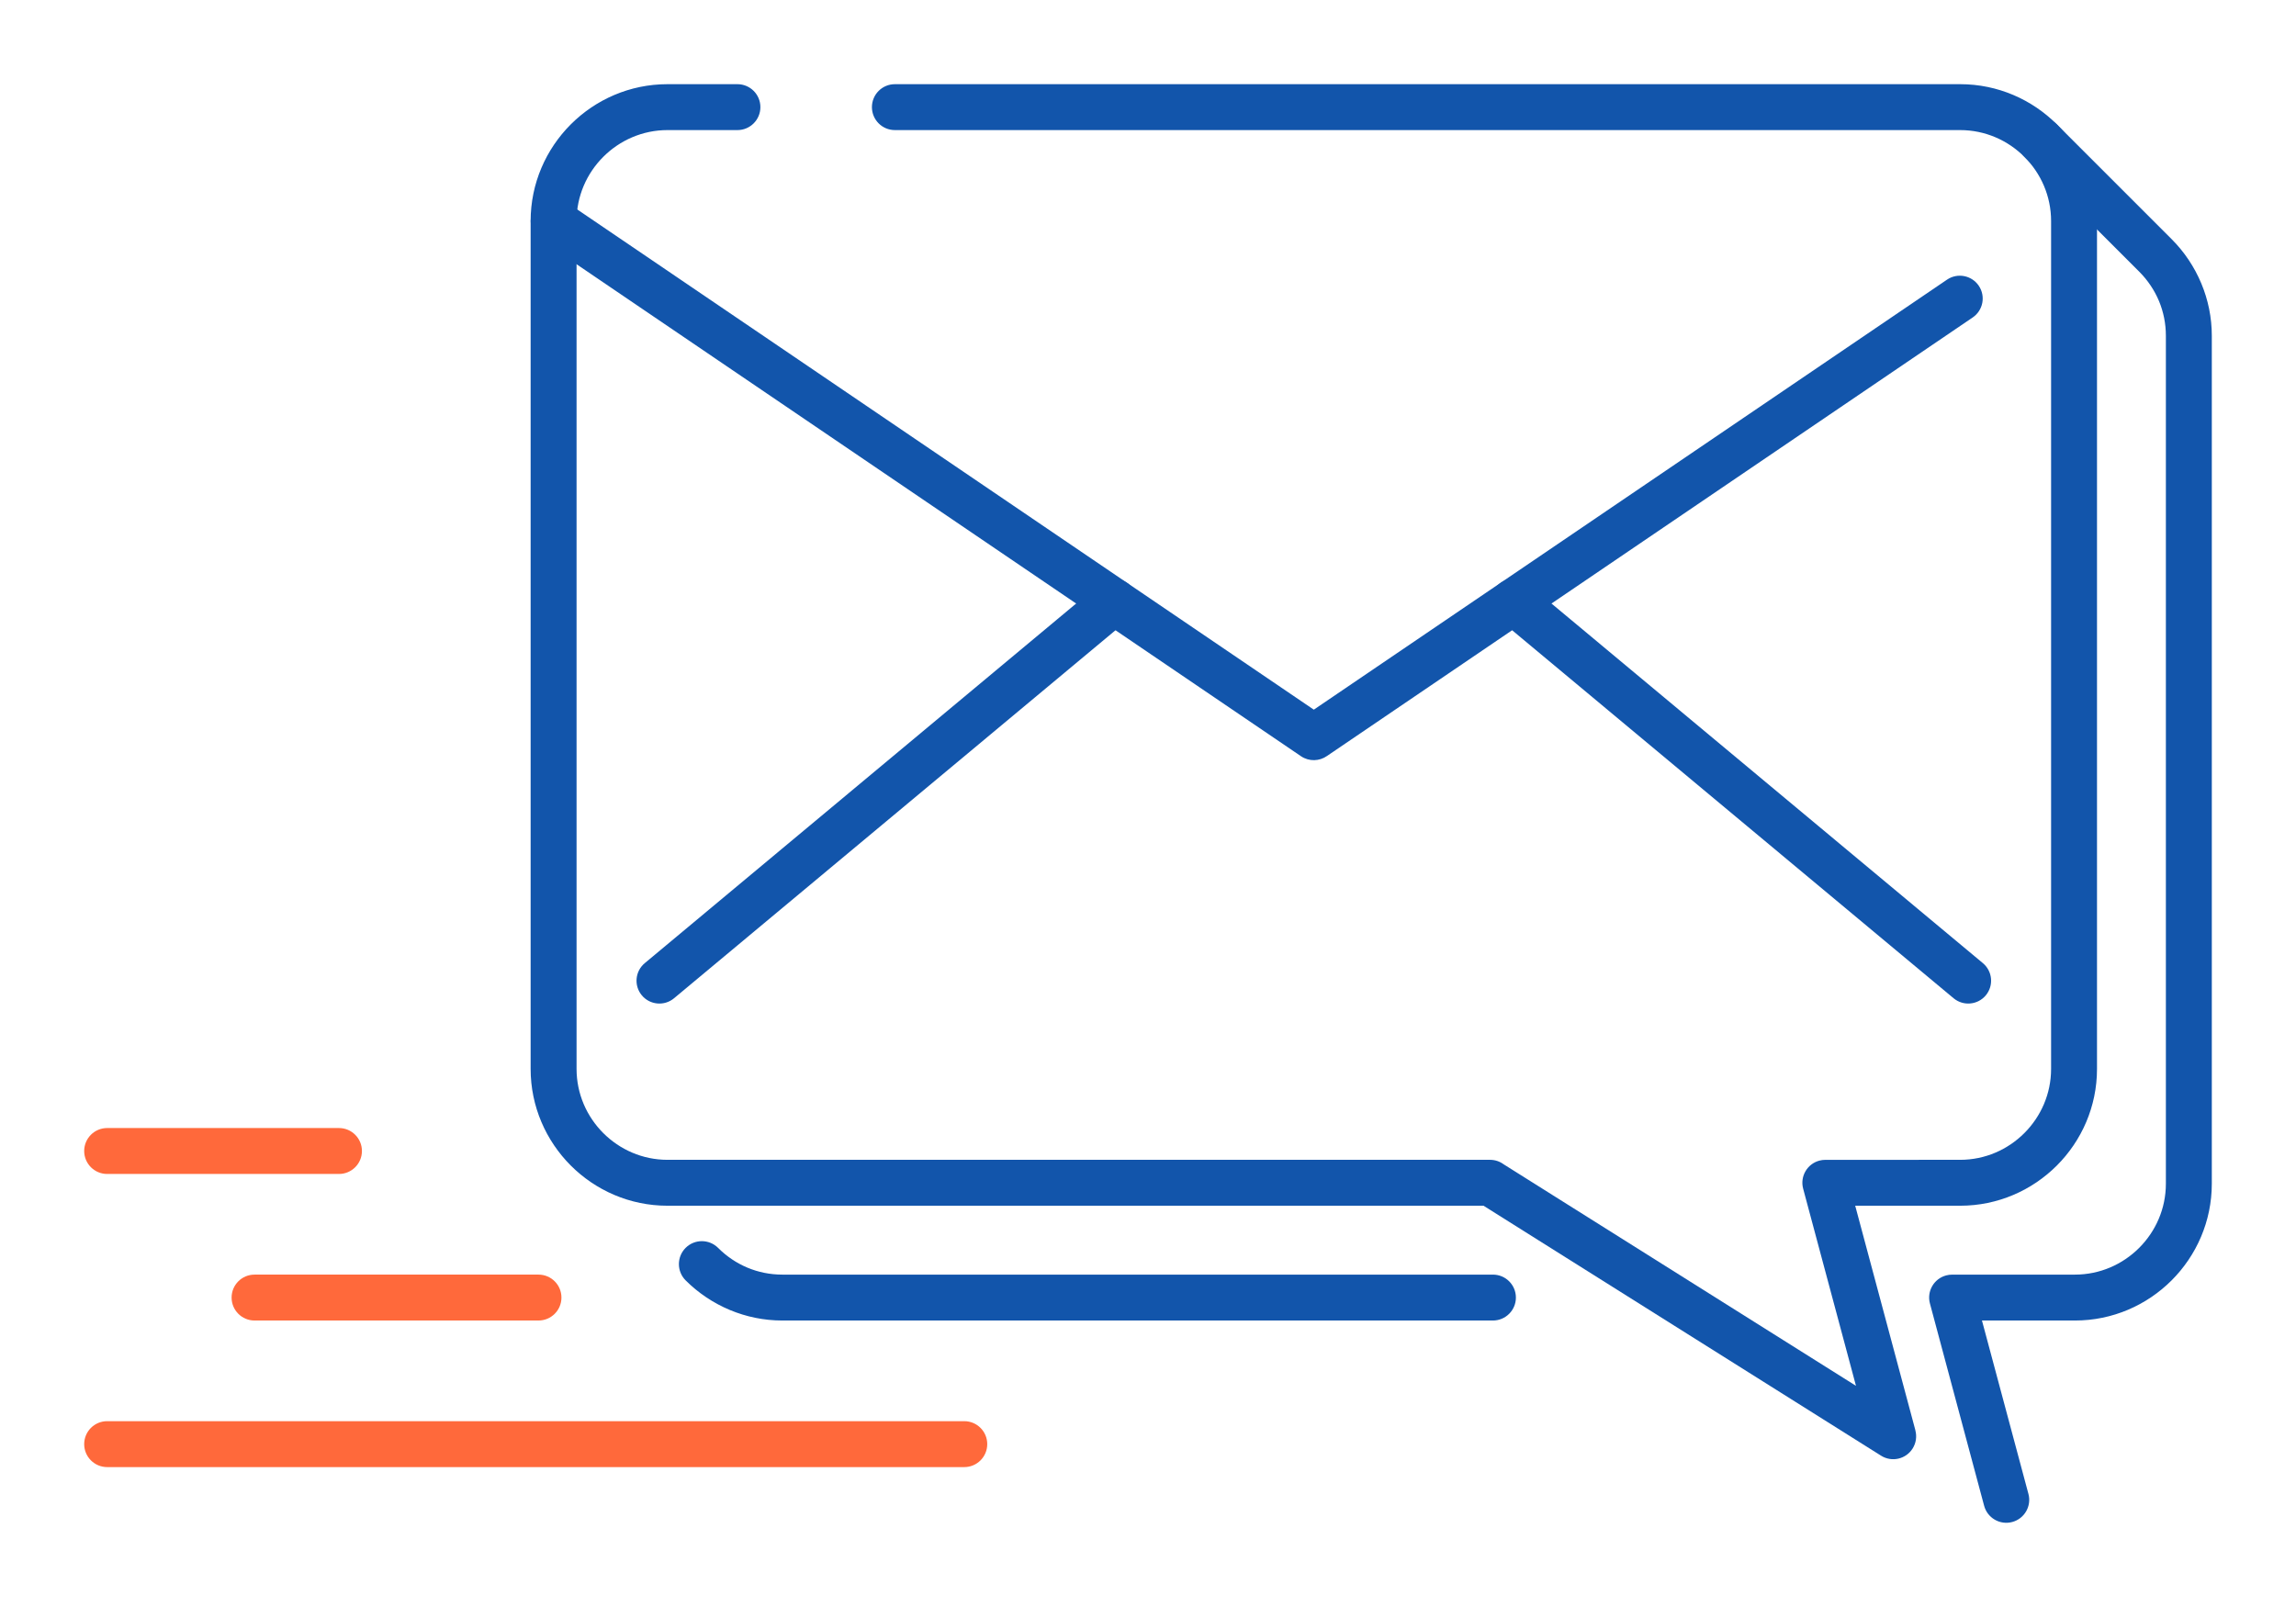
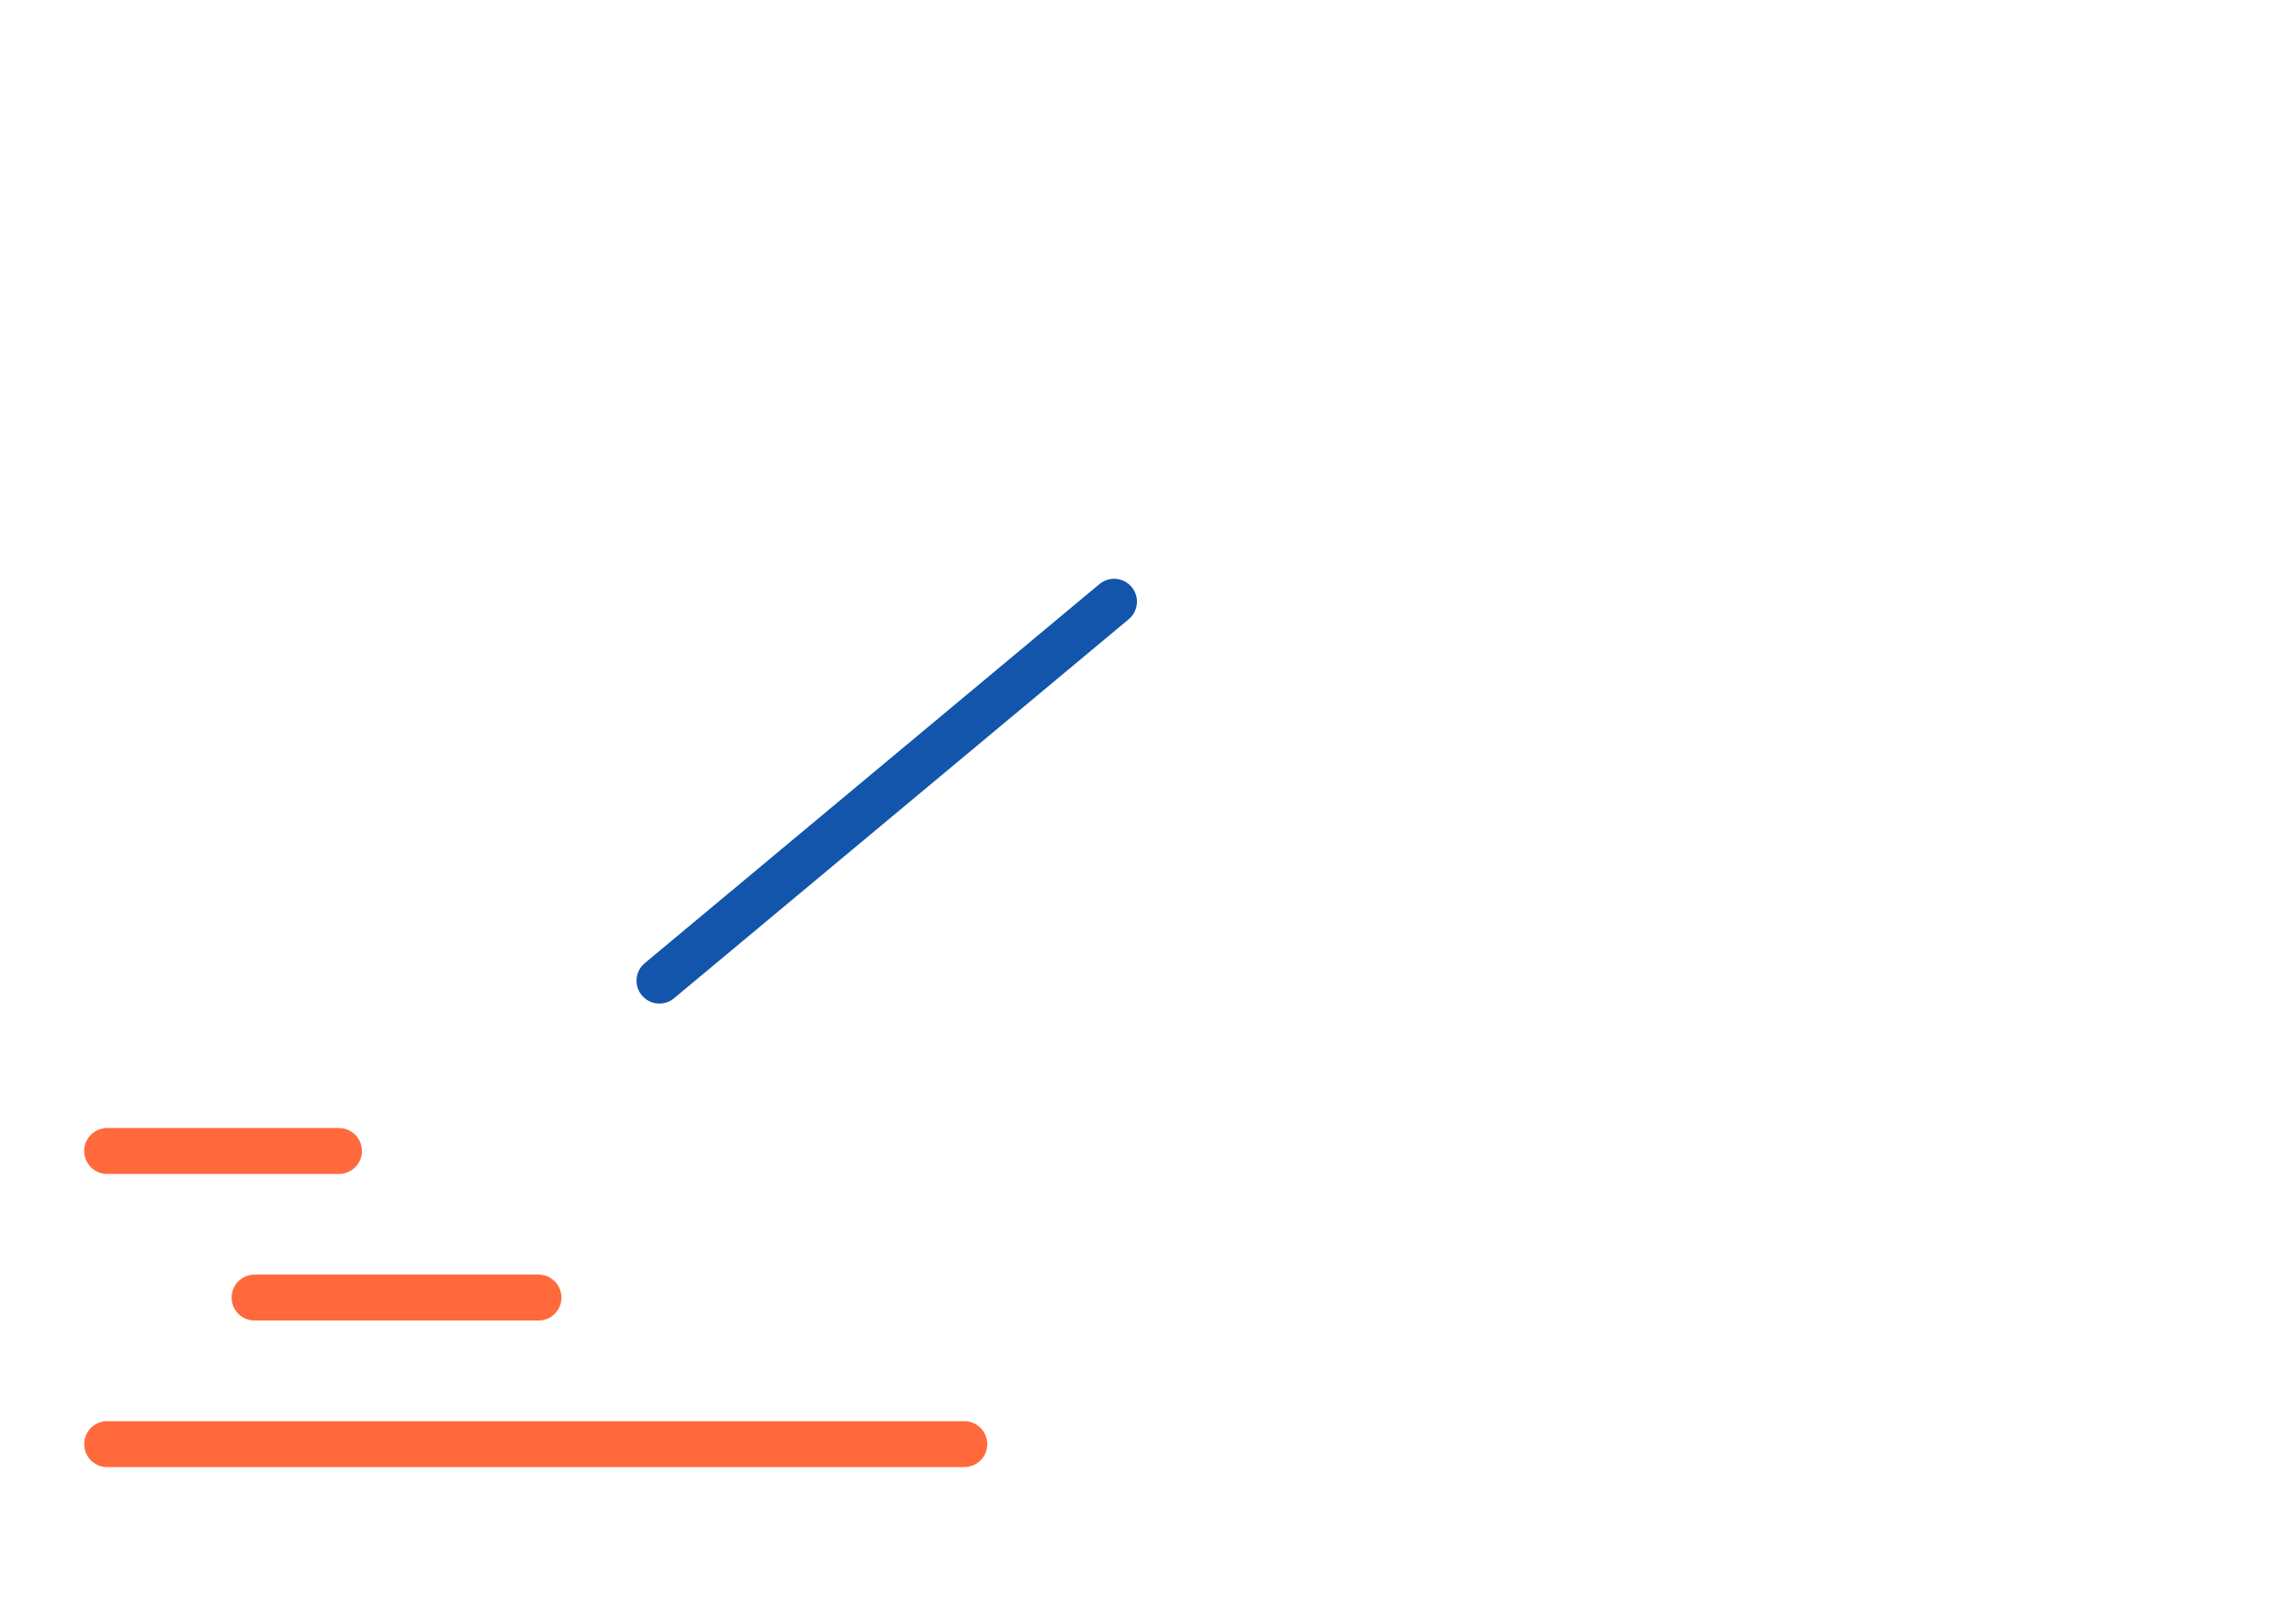
<svg xmlns="http://www.w3.org/2000/svg" xml:space="preserve" width="300px" height="210px" version="1.1" style="shape-rendering:geometricPrecision; text-rendering:geometricPrecision; image-rendering:optimizeQuality; fill-rule:evenodd; clip-rule:evenodd" viewBox="0 0 12973 9081.1">
  <defs>
    <style type="text/css">
   
    .fil0 {fill:none}
    .fil2 {fill:#1255ab;fill-rule:nonzero}
    .fil1 {fill:#ff693b;fill-rule:nonzero}
   
  </style>
  </defs>
  <g id="Layer_x0020_1">
    <g id="_2354342001760">
      <rect class="fil0" width="12973" height="9081.1" />
      <path class="fil1" d="M605.4 8290.5c-71.6,0 -129.7,-58.1 -129.7,-129.8 0,-71.6 58.1,-129.7 129.7,-129.7l4843 0c71.7,0 129.8,58.1 129.8,129.7 0,71.7 -58.1,129.8 -129.8,129.8l-4843 0z" />
      <path class="fil1" d="M1438.3 7462.2c-71.7,0 -129.7,-58.1 -129.7,-129.7 0,-71.7 58,-129.7 129.7,-129.7l1604.3 0c71.7,0 129.7,58 129.7,129.7 0,71.6 -58,129.7 -129.7,129.7l-1604.3 0z" />
      <path class="fil1" d="M605.4 6634c-71.6,0 -129.7,-58.1 -129.7,-129.8 0,-71.6 58.1,-129.7 129.7,-129.7l1309.9 0c71.6,0 129.7,58.1 129.7,129.7 0,71.7 -58.1,129.8 -129.7,129.8l-1309.9 0z" />
-       <path class="fil2" d="M4166.7 475.7c71.6,0 129.7,58 129.7,129.7 0,71.6 -58.1,129.7 -129.7,129.7l-395.3 0c-141.1,0 -269.5,57.9 -362.7,151.1 -93.2,93.1 -151,221.6 -151,362.7l0 4791.4c0,141.1 57.8,269.5 151,362.7 93.2,93.2 221.6,151.1 362.7,151.1l4647.6 0c29,0 55.7,9.5 77.3,25.5l1990.5 1251.7 -298.5 -1114c-18.5,-69.2 22.6,-140.2 91.7,-158.7 11.2,-2.9 22.4,-4.4 33.5,-4.4l761.9 -0.1c141.1,0 269.6,-57.9 362.7,-151.1 93.2,-93.1 151.1,-221.6 151.1,-362.7l0 -4791.4c0,-141.1 -57.9,-269.6 -151.1,-362.8 -93.1,-93.1 -221.6,-151 -362.7,-151l-6019.1 0c-71.6,0 -129.7,-58.1 -129.7,-129.7 0,-71.7 58.1,-129.7 129.7,-129.7l6019.1 0c212.7,0 406.1,86.9 546.2,227 140.1,140 227,333.4 227,546.2l0 4791.4c0,212.8 -86.9,406.1 -227,546.2 -140.1,140.1 -333.5,227 -546.2,227l-593 0 340.2 1269.6 -0.3 0.1c9,33.5 4.5,70.6 -15.5,102.3 -38,60.4 -117.9,78.6 -178.3,40.5l-2246.2 -1412.5 -4610.9 0c-212.7,0 -406.1,-86.9 -546.2,-227 -140,-140.1 -227,-333.5 -227,-546.2l0 -4791.4c0,-212.7 87,-406.1 227,-546.2 140.1,-140.1 333.5,-227 546.2,-227l395.3 0z" />
-       <path class="fil2" d="M3873.9 7235.2c-50.6,-50.7 -50.6,-132.8 0,-183.5 50.7,-50.6 132.8,-50.6 183.5,0 47.8,47.9 104.5,86.3 167,112.3 60,24.9 126.1,38.8 195.7,38.8l4015.3 0c71.7,0 129.8,58 129.8,129.7 0,71.6 -58.1,129.7 -129.8,129.7l-4015.3 0c-103.9,0 -203.6,-21 -295,-59 -94.9,-39.5 -180.2,-97 -251.2,-168zm7587.3 1207c18.5,69.1 -22.6,140.2 -91.7,158.6 -69.1,18.5 -140.1,-22.6 -158.6,-91.7l-306.3 -1143.2c-18.5,-69.1 22.6,-140.1 91.7,-158.6 11.2,-3 22.4,-4.4 33.4,-4.4l694.4 -0.1c141.1,0 269.5,-57.9 362.7,-151.1 93.2,-93.2 151,-221.6 151,-362.7l0 -4791.4c0,-69.6 -13.8,-135.7 -38.7,-195.8 -26,-62.4 -64.4,-119.1 -112.3,-167l-648.7 -648.7c-50.6,-50.6 -50.6,-132.8 0,-183.4 50.7,-50.7 132.8,-50.7 183.5,0l648.7 648.7c71,71 128.5,156.2 168,251.1 38,91.4 59,191.1 59,295.1l0 4791.4c0,212.7 -87,406.1 -227,546.2 -140.1,140.1 -333.5,227 -546.2,227l-525.5 0 262.6 980z" />
-       <path class="fil2" d="M3055.5 1355.8c-59.1,-40 -74.5,-120.3 -34.5,-179.4 40,-59 120.3,-74.4 179.4,-34.4l4223 2868.3 3577.8 -2430c59,-40.1 139.3,-24.6 179.4,34.4 40,59.1 24.5,139.4 -34.5,179.4l-3648.2 2477.9c-42.6,30.1 -101.2,32.4 -146.9,1.4l-4295.5 -2917.6z" />
      <path class="fil2" d="M3808.4 5641.2c-54.9,45.6 -136.4,38.1 -182,-16.7 -45.6,-54.9 -38.1,-136.3 16.8,-181.9l2569.1 -2142c54.9,-45.6 136.3,-38.1 182,16.8 45.6,54.8 38.1,136.3 -16.8,181.9l-2569.1 2141.9z" />
-       <path class="fil2" d="M11203.7 5442.6c54.8,45.6 62.3,127 16.7,181.9 -45.6,54.8 -127.1,62.3 -181.9,16.7l-2569.2 -2141.9c-54.9,-45.6 -62.3,-127.1 -16.7,-181.9 45.6,-54.9 127,-62.4 181.9,-16.8l2569.2 2142z" />
    </g>
  </g>
</svg>